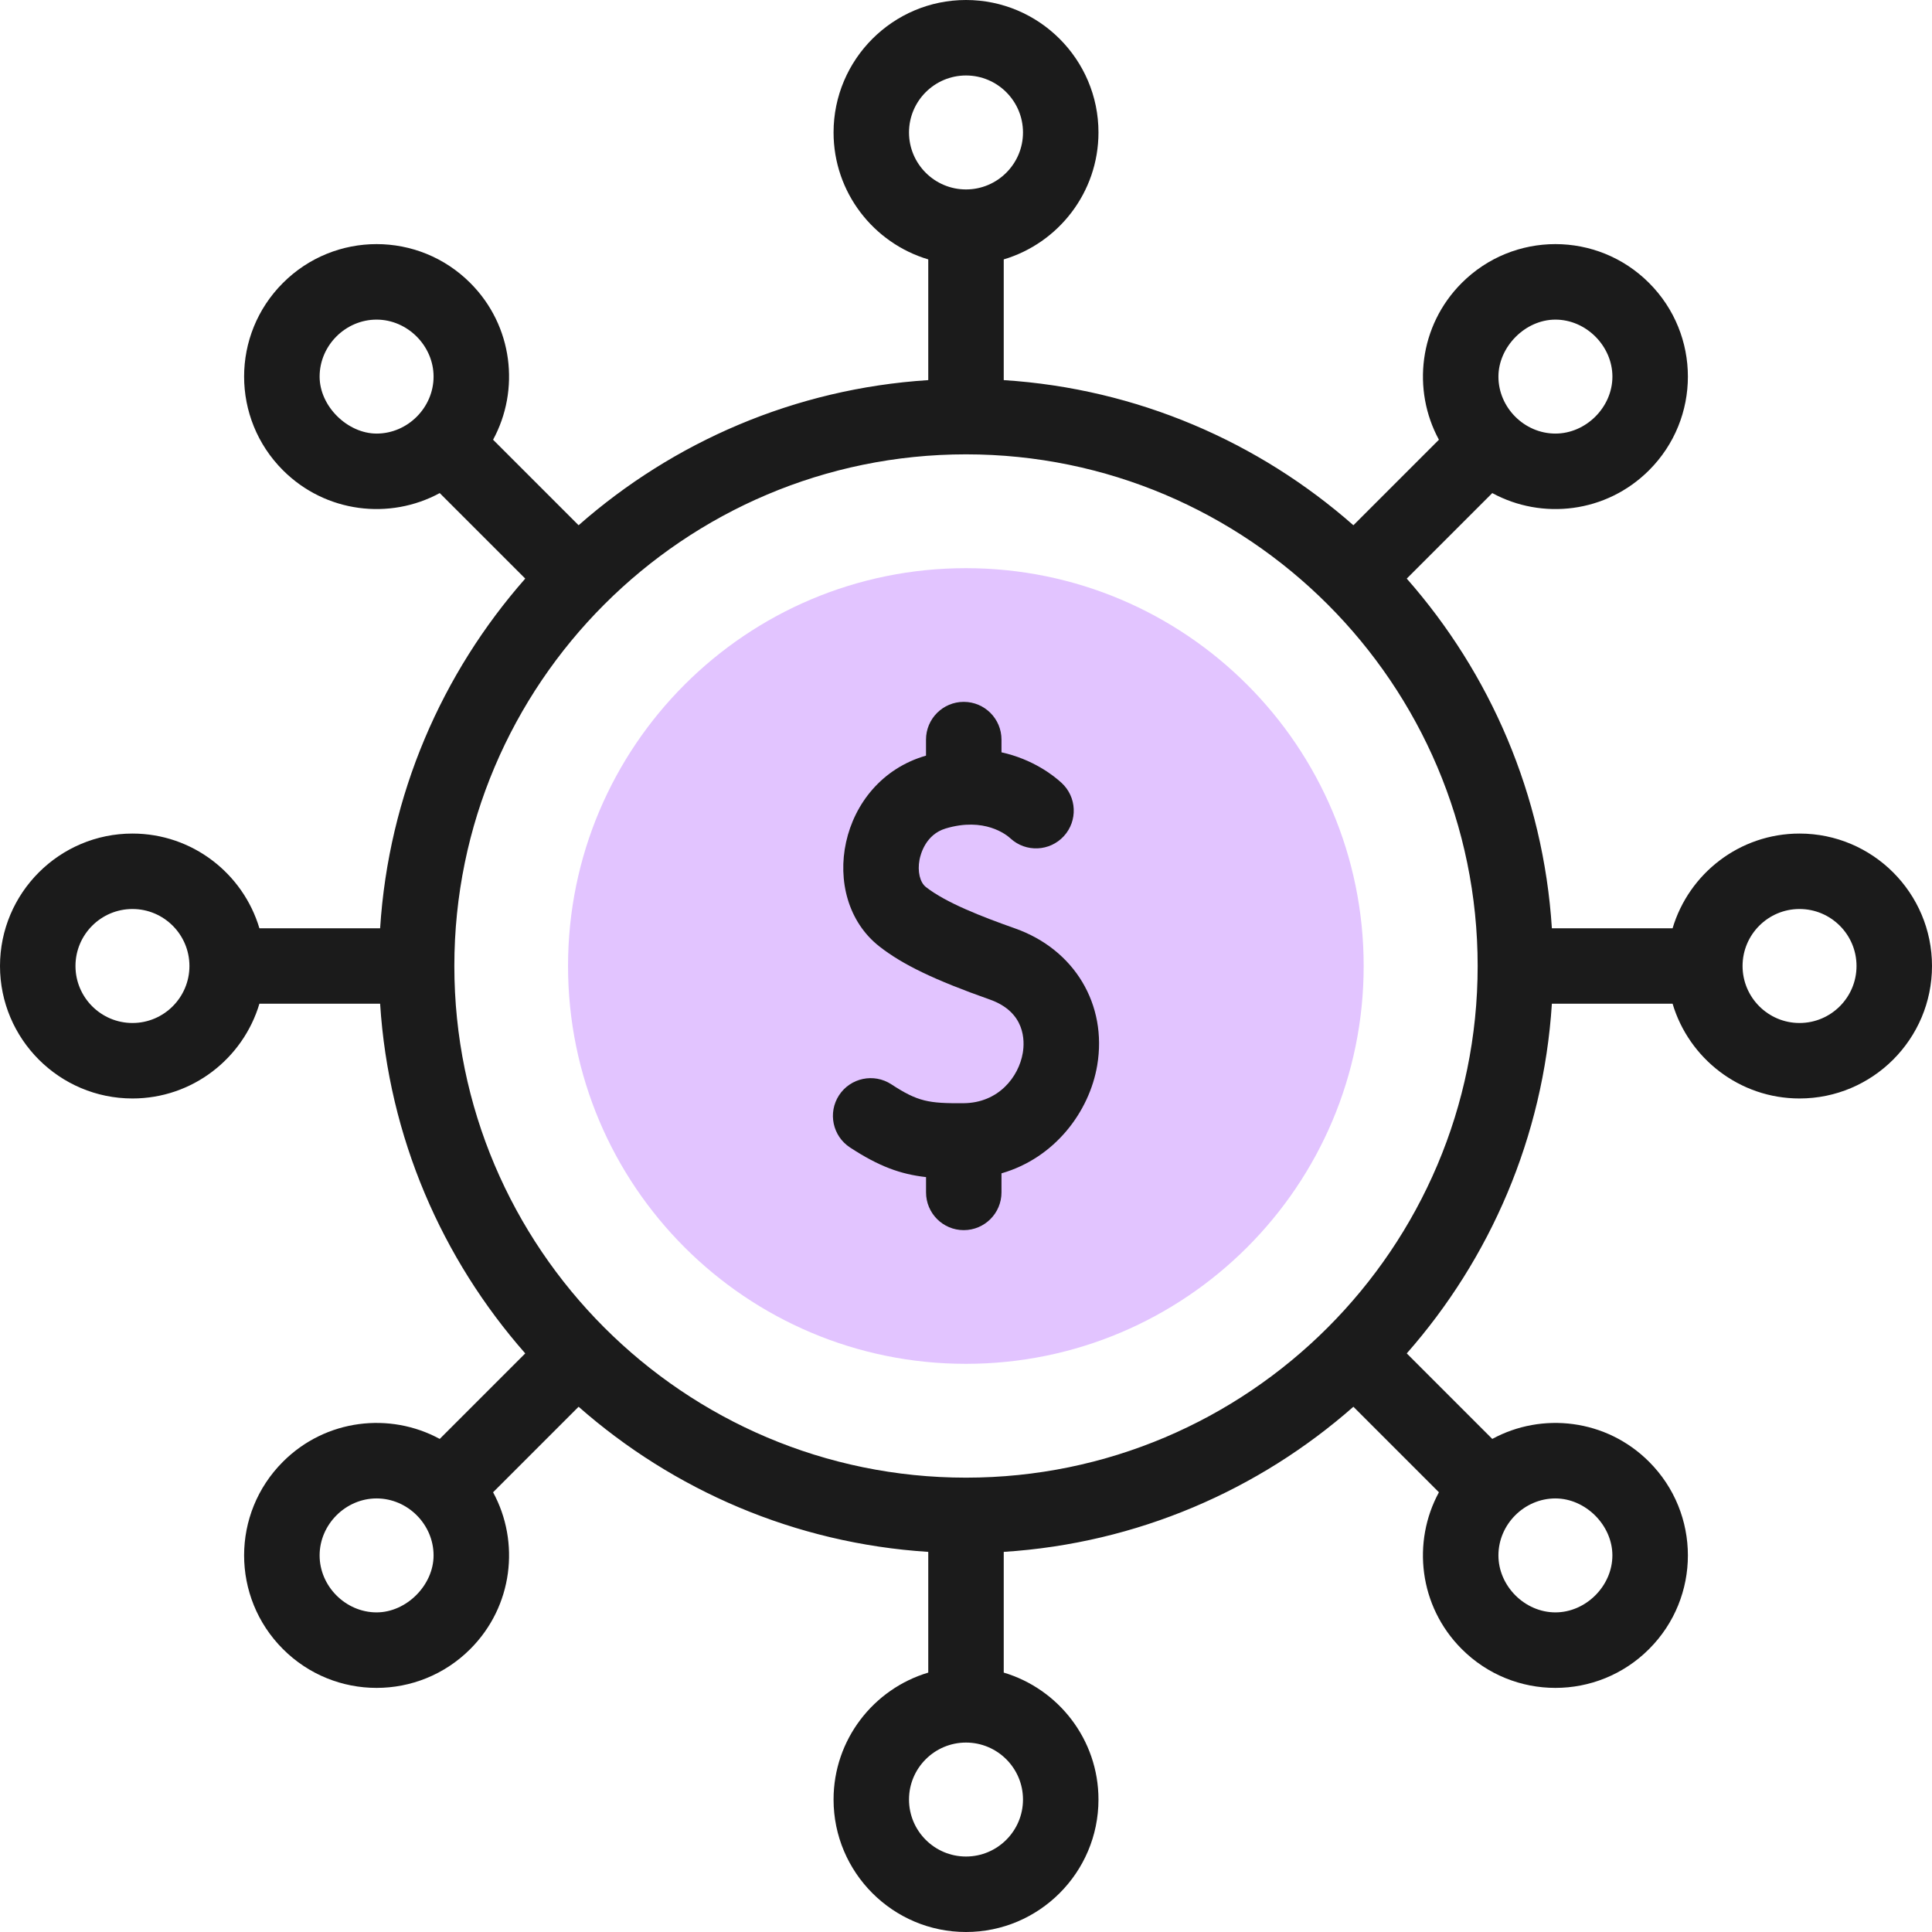
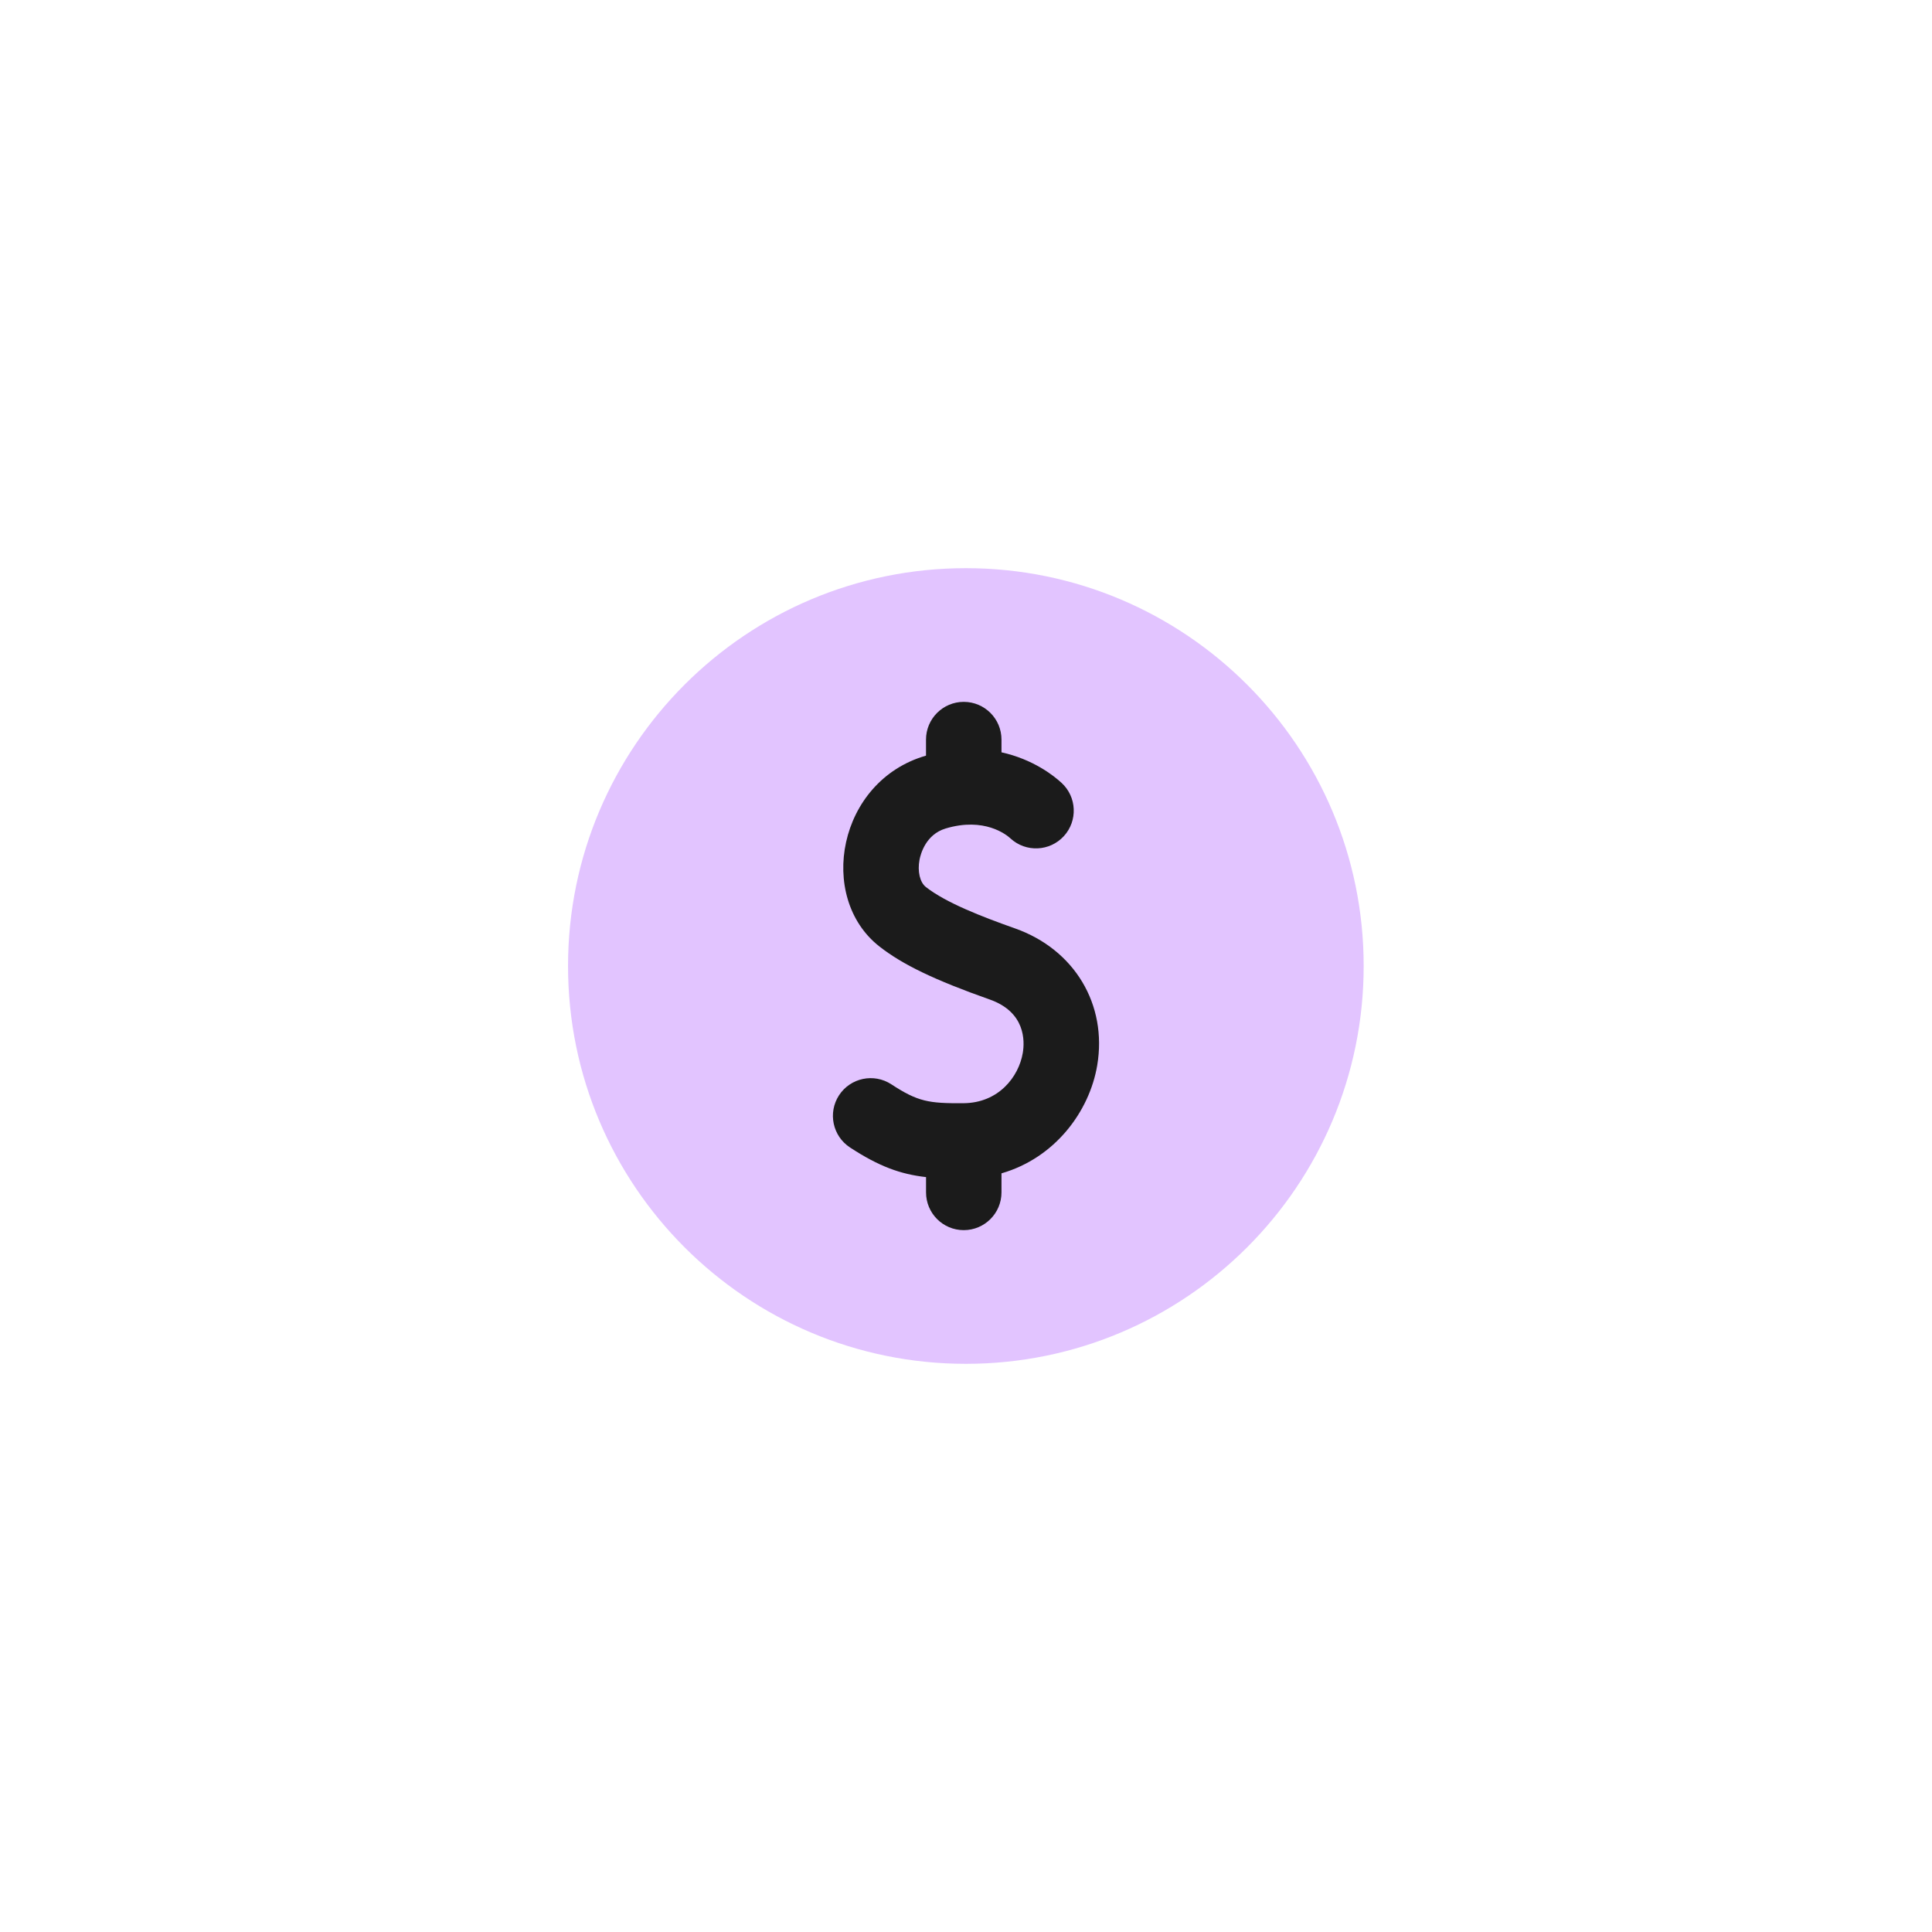
<svg xmlns="http://www.w3.org/2000/svg" width="60" height="60" viewBox="0 0 60 60" fill="none">
  <path d="M29.996 42.355C36.819 42.355 42.35 36.823 42.35 30C42.35 23.176 36.819 17.645 29.996 17.645C23.172 17.645 17.641 23.176 17.641 30C17.641 36.823 23.172 42.355 29.996 42.355Z" fill="#E2C4FF" />
-   <path d="M55.886 25.887C54.025 25.887 52.45 27.129 51.944 28.828H48.195C47.93 24.681 46.274 20.907 43.688 17.969L46.344 15.313C47.885 16.151 49.88 15.937 51.213 14.604C52.821 12.997 52.821 10.395 51.213 8.787C49.606 7.179 47.004 7.179 45.396 8.787C44.069 10.114 43.846 12.109 44.687 13.656L42.031 16.312C39.093 13.726 35.319 12.07 31.172 11.805V8.056C32.871 7.55 34.114 5.974 34.114 4.113C34.114 1.845 32.268 0 30 0C27.732 0 25.887 1.845 25.887 4.114C25.887 5.975 27.129 7.55 28.828 8.056V11.805C24.681 12.07 20.907 13.726 17.969 16.312L15.313 13.656C16.151 12.115 15.937 10.119 14.604 8.787C12.997 7.179 10.395 7.179 8.787 8.787C7.179 10.394 7.179 12.996 8.787 14.604C10.114 15.931 12.109 16.154 13.656 15.313L16.312 17.969C13.726 20.907 12.07 24.681 11.805 28.828H8.056C7.55 27.129 5.974 25.887 4.113 25.887C1.845 25.887 0 27.732 0 30C0 32.268 1.845 34.114 4.114 34.114C5.975 34.114 7.55 32.871 8.056 31.172H11.805C12.07 35.319 13.726 39.093 16.312 42.031L13.656 44.687C12.115 43.849 10.119 44.063 8.787 45.396C7.179 47.003 7.179 49.605 8.787 51.213C10.394 52.821 12.996 52.821 14.604 51.213C15.934 49.884 16.153 47.888 15.313 46.344L17.969 43.688C20.907 46.274 24.681 47.93 28.828 48.195V51.944C27.129 52.45 25.887 54.026 25.887 55.886C25.887 58.155 27.732 60 30 60C32.268 60 34.114 58.155 34.114 55.886C34.114 54.025 32.871 52.45 31.172 51.944V48.195C35.319 47.93 39.093 46.274 42.031 43.688L44.687 46.344C43.849 47.885 44.063 49.88 45.396 51.213C47.003 52.821 49.605 52.821 51.213 51.213C52.821 49.606 52.821 47.004 51.213 45.396C49.884 44.066 47.888 43.847 46.344 44.687L43.688 42.031C46.274 39.093 47.93 35.319 48.195 31.172H51.944C52.45 32.871 54.026 34.114 55.886 34.114C58.155 34.114 60 32.268 60 30C60 27.732 58.155 25.887 55.886 25.887ZM47.071 10.461C47.395 10.136 47.836 9.926 48.305 9.926C49.261 9.926 50.074 10.747 50.075 11.695C50.075 12.649 49.252 13.465 48.305 13.465C47.341 13.465 46.535 12.658 46.535 11.696C46.535 11.234 46.743 10.79 47.071 10.461ZM28.23 4.114C28.23 3.138 29.024 2.344 30 2.344C30.976 2.344 31.77 3.138 31.77 4.114C31.77 5.089 30.976 5.883 30 5.883C29.024 5.883 28.23 5.089 28.23 4.114ZM10.468 12.922C10.141 12.597 9.926 12.156 9.926 11.695C9.926 10.73 10.73 9.926 11.695 9.926C12.656 9.926 13.465 10.74 13.465 11.695C13.465 12.66 12.659 13.465 11.696 13.465C11.244 13.465 10.799 13.252 10.468 12.922ZM4.114 31.77C3.138 31.77 2.344 30.976 2.344 30C2.344 29.024 3.138 28.23 4.114 28.23C5.089 28.23 5.883 29.024 5.883 30C5.883 30.976 5.089 31.77 4.114 31.77ZM12.927 49.537C12.601 49.863 12.158 50.074 11.695 50.074C10.735 50.074 9.926 49.263 9.926 48.305C9.926 47.342 10.735 46.535 11.695 46.535C12.661 46.535 13.465 47.341 13.465 48.305C13.465 48.768 13.254 49.21 12.927 49.537ZM31.77 55.886C31.77 56.862 30.976 57.656 30 57.656C29.024 57.656 28.23 56.862 28.23 55.886C28.23 54.911 29.024 54.117 30 54.117C30.976 54.117 31.77 54.911 31.77 55.886ZM49.541 47.068C49.865 47.392 50.074 47.834 50.074 48.304C50.074 49.254 49.25 50.074 48.305 50.074C47.351 50.074 46.535 49.254 46.535 48.305C46.535 47.339 47.34 46.535 48.304 46.535C48.771 46.535 49.214 46.742 49.541 47.068ZM30 45.89C21.238 45.89 14.11 38.762 14.11 30C14.11 21.238 21.238 14.11 30 14.11C38.762 14.11 45.89 21.238 45.89 30C45.89 38.762 38.762 45.89 30 45.89ZM55.886 31.77C54.911 31.77 54.117 30.976 54.117 30C54.117 29.024 54.91 28.23 55.886 28.23C56.862 28.23 57.656 29.024 57.656 30C57.656 30.976 56.862 31.77 55.886 31.77Z" fill="#1B1B1B" />
  <path d="M31.521 28.832C30.505 28.473 29.382 28.039 28.754 27.547C28.568 27.401 28.489 27.062 28.556 26.702C28.591 26.521 28.75 25.916 29.366 25.73C30.57 25.368 31.257 25.923 31.382 26.038C31.382 26.038 31.383 26.04 31.383 26.04C31.861 26.477 32.601 26.444 33.039 25.967C33.476 25.49 33.443 24.748 32.966 24.311C32.723 24.087 32.083 23.581 31.102 23.364V22.969C31.102 22.322 30.578 21.797 29.93 21.797C29.283 21.797 28.758 22.322 28.758 22.969V23.467C26.015 24.254 25.366 27.868 27.308 29.391C28.029 29.957 29.023 30.435 30.741 31.042C31.849 31.434 31.825 32.33 31.764 32.697C31.638 33.445 31.008 34.254 29.922 34.261C28.843 34.269 28.508 34.215 27.681 33.674C27.139 33.32 26.413 33.472 26.058 34.013C25.704 34.555 25.856 35.281 26.398 35.636C27.294 36.222 27.958 36.465 28.759 36.556V37.031C28.759 37.678 29.283 38.203 29.93 38.203C30.578 38.203 31.102 37.678 31.102 37.031V36.439C32.768 35.96 33.835 34.513 34.075 33.085C34.393 31.193 33.367 29.484 31.521 28.832Z" fill="#1B1B1B" />
</svg>